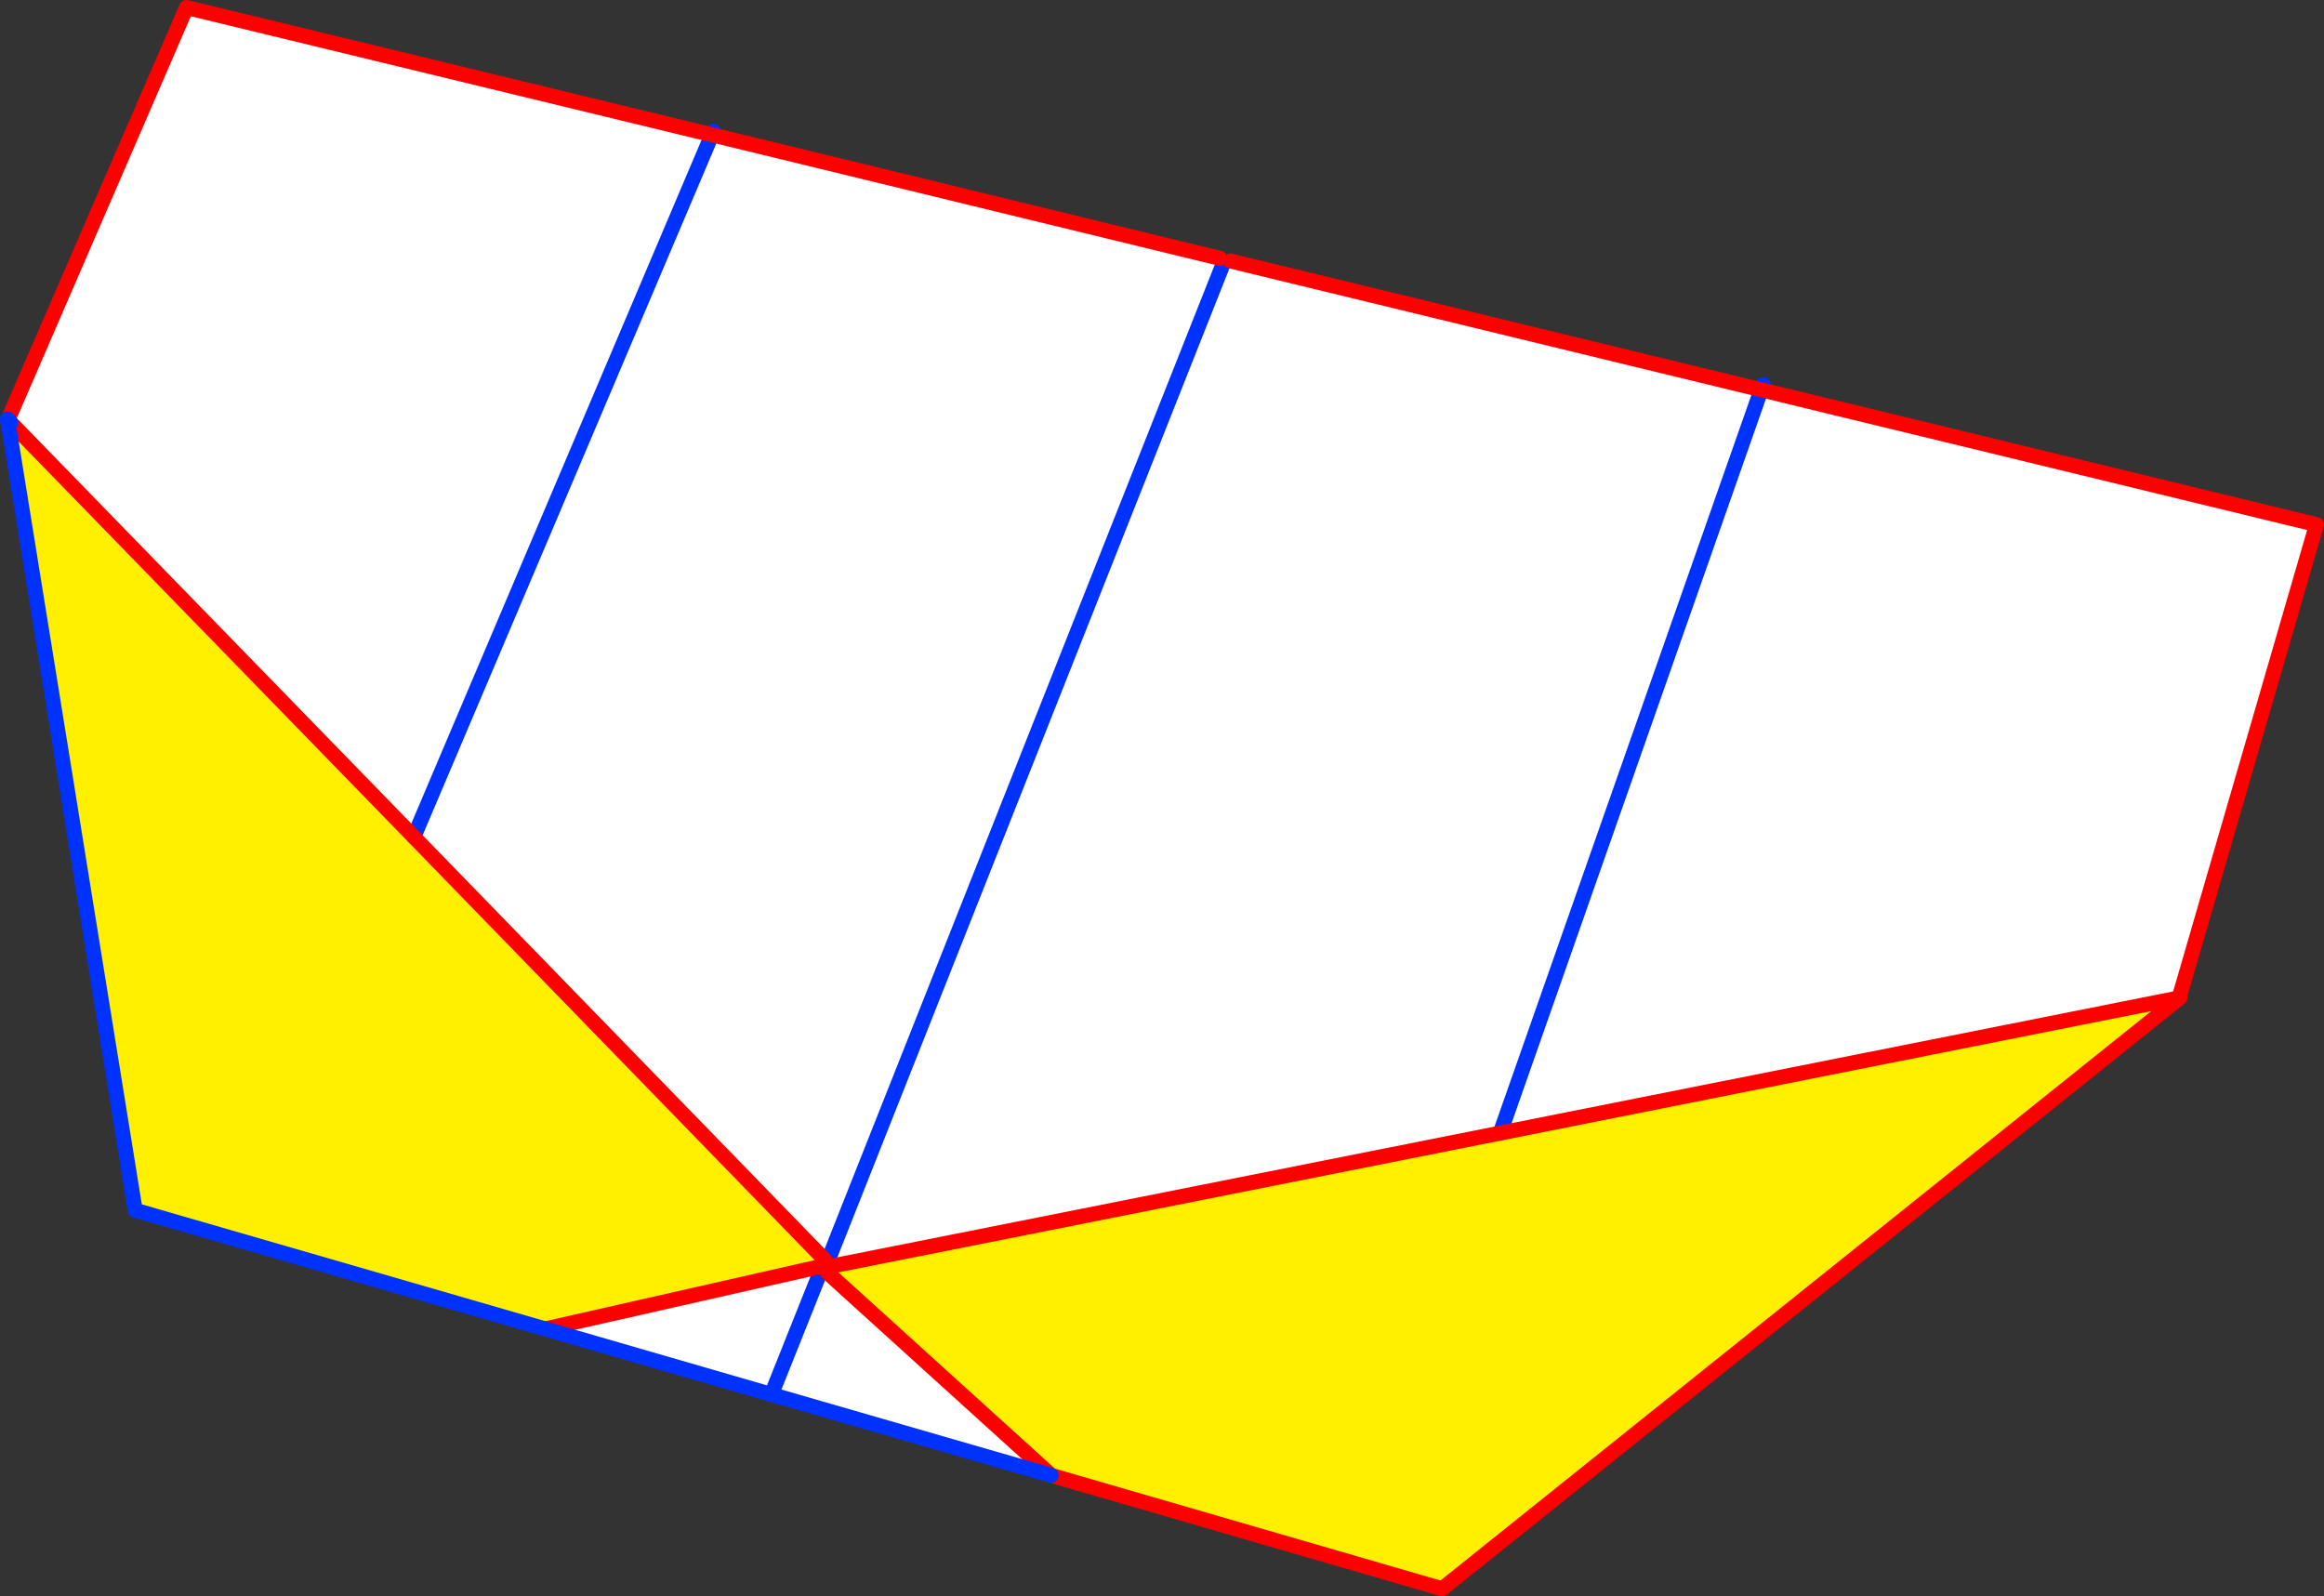
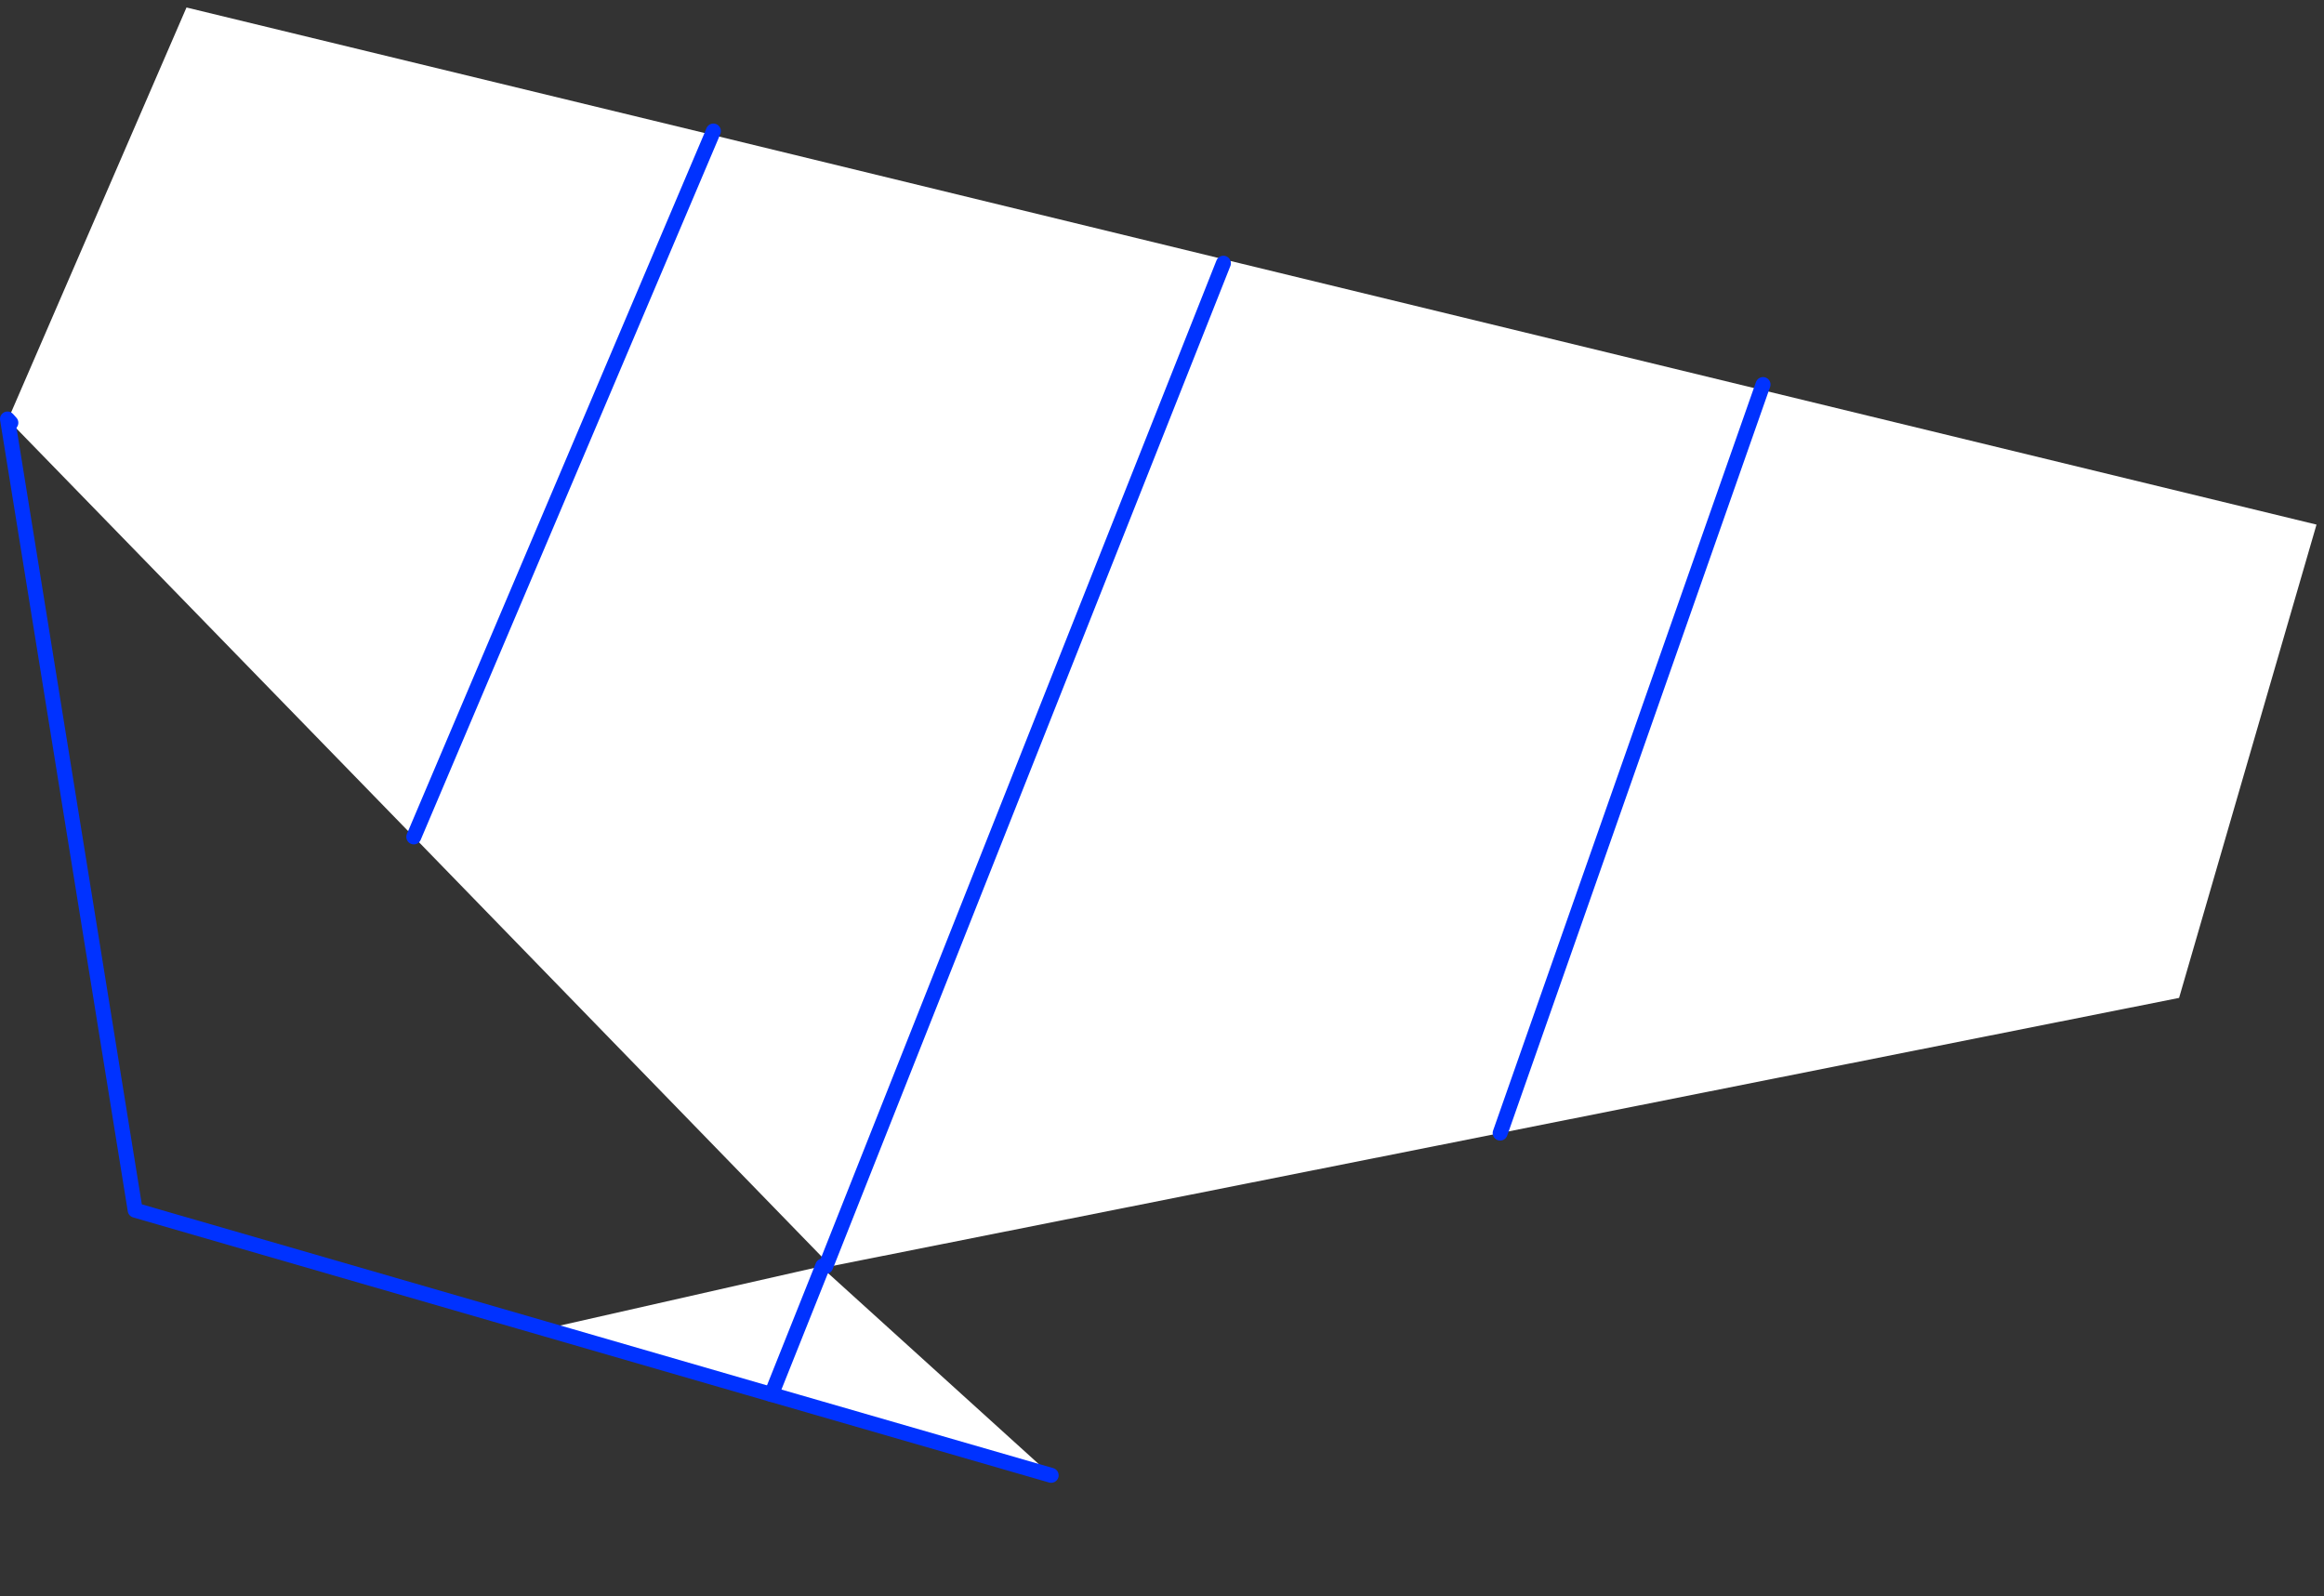
<svg xmlns="http://www.w3.org/2000/svg" height="213.15px" width="310.3px">
  <rect width="100%" height="100%" fill="#333333" stroke="none" />
  <g transform="matrix(1.0, 0.0, 0.0, 1.0, -229.25, -200.5)">
-     <path d="M392.15 235.0 L392.6 235.65 393.55 235.35 464.4 252.55 538.55 270.55 520.2 333.75 429.55 351.8 339.85 369.65 339.7 370.4 369.6 397.5 332.25 386.7 302.05 377.95 339.1 369.55 339.4 368.75 284.5 312.25 230.7 256.95 230.55 256.0 254.15 201.5 324.3 218.5 392.15 235.0 M392.6 235.65 L339.5 369.6 392.6 235.65 M332.25 386.7 L339.1 369.55 332.25 386.7 M464.4 252.55 L429.55 351.8 464.4 252.55 M284.5 312.25 L324.3 218.5 284.5 312.25" fill="#ffffff" fill-rule="evenodd" stroke="none" />
-     <path d="M520.2 333.75 L520.35 333.7 421.8 412.65 369.6 397.5 339.7 370.4 339.85 369.65 429.55 351.8 520.2 333.75 M302.05 377.95 L247.3 362.1 230.25 256.45 230.7 256.95 284.5 312.25 339.4 368.75 339.1 369.55 302.05 377.95" fill="#fff000" fill-rule="evenodd" stroke="none" />
+     <path d="M392.15 235.0 L392.6 235.65 393.55 235.35 464.4 252.55 538.55 270.55 520.2 333.75 429.55 351.8 339.85 369.65 339.7 370.4 369.6 397.5 332.25 386.7 302.05 377.95 339.1 369.55 339.4 368.75 284.5 312.25 230.7 256.95 230.55 256.0 254.15 201.5 324.3 218.5 392.15 235.0 M392.6 235.65 L339.5 369.6 392.6 235.65 M332.25 386.7 L339.1 369.55 332.25 386.7 M464.4 252.55 L429.55 351.8 464.4 252.55 M284.5 312.25 " fill="#ffffff" fill-rule="evenodd" stroke="none" />
    <path d="M464.4 252.55 L464.65 251.85 M324.3 218.5 L324.5 218.0 M429.55 351.8 L464.4 252.55 M339.1 369.55 L332.25 386.7 M339.5 369.6 L392.6 235.65 M324.3 218.5 L284.5 312.25" fill="none" stroke="#0032ff" stroke-linecap="round" stroke-linejoin="round" stroke-width="2.0" />
-     <path d="M393.55 235.35 L464.4 252.55 538.55 270.55 520.2 333.75 520.35 333.7 421.8 412.65 369.6 397.5 339.7 370.4 339.85 369.65 429.55 351.8 520.2 333.75 M230.55 256.0 L254.15 201.5 324.3 218.5 392.15 235.0 M302.05 377.95 L339.1 369.55 339.4 368.75 284.5 312.25 230.7 256.95" fill="none" stroke="#ff0000" stroke-linecap="round" stroke-linejoin="round" stroke-width="2.0" />
    <path d="M369.6 397.5 L332.25 386.7 302.05 377.95 247.3 362.1 230.25 256.45 230.7 256.95" fill="none" stroke="#0032ff" stroke-linecap="round" stroke-linejoin="round" stroke-width="2.0" />
  </g>
</svg>